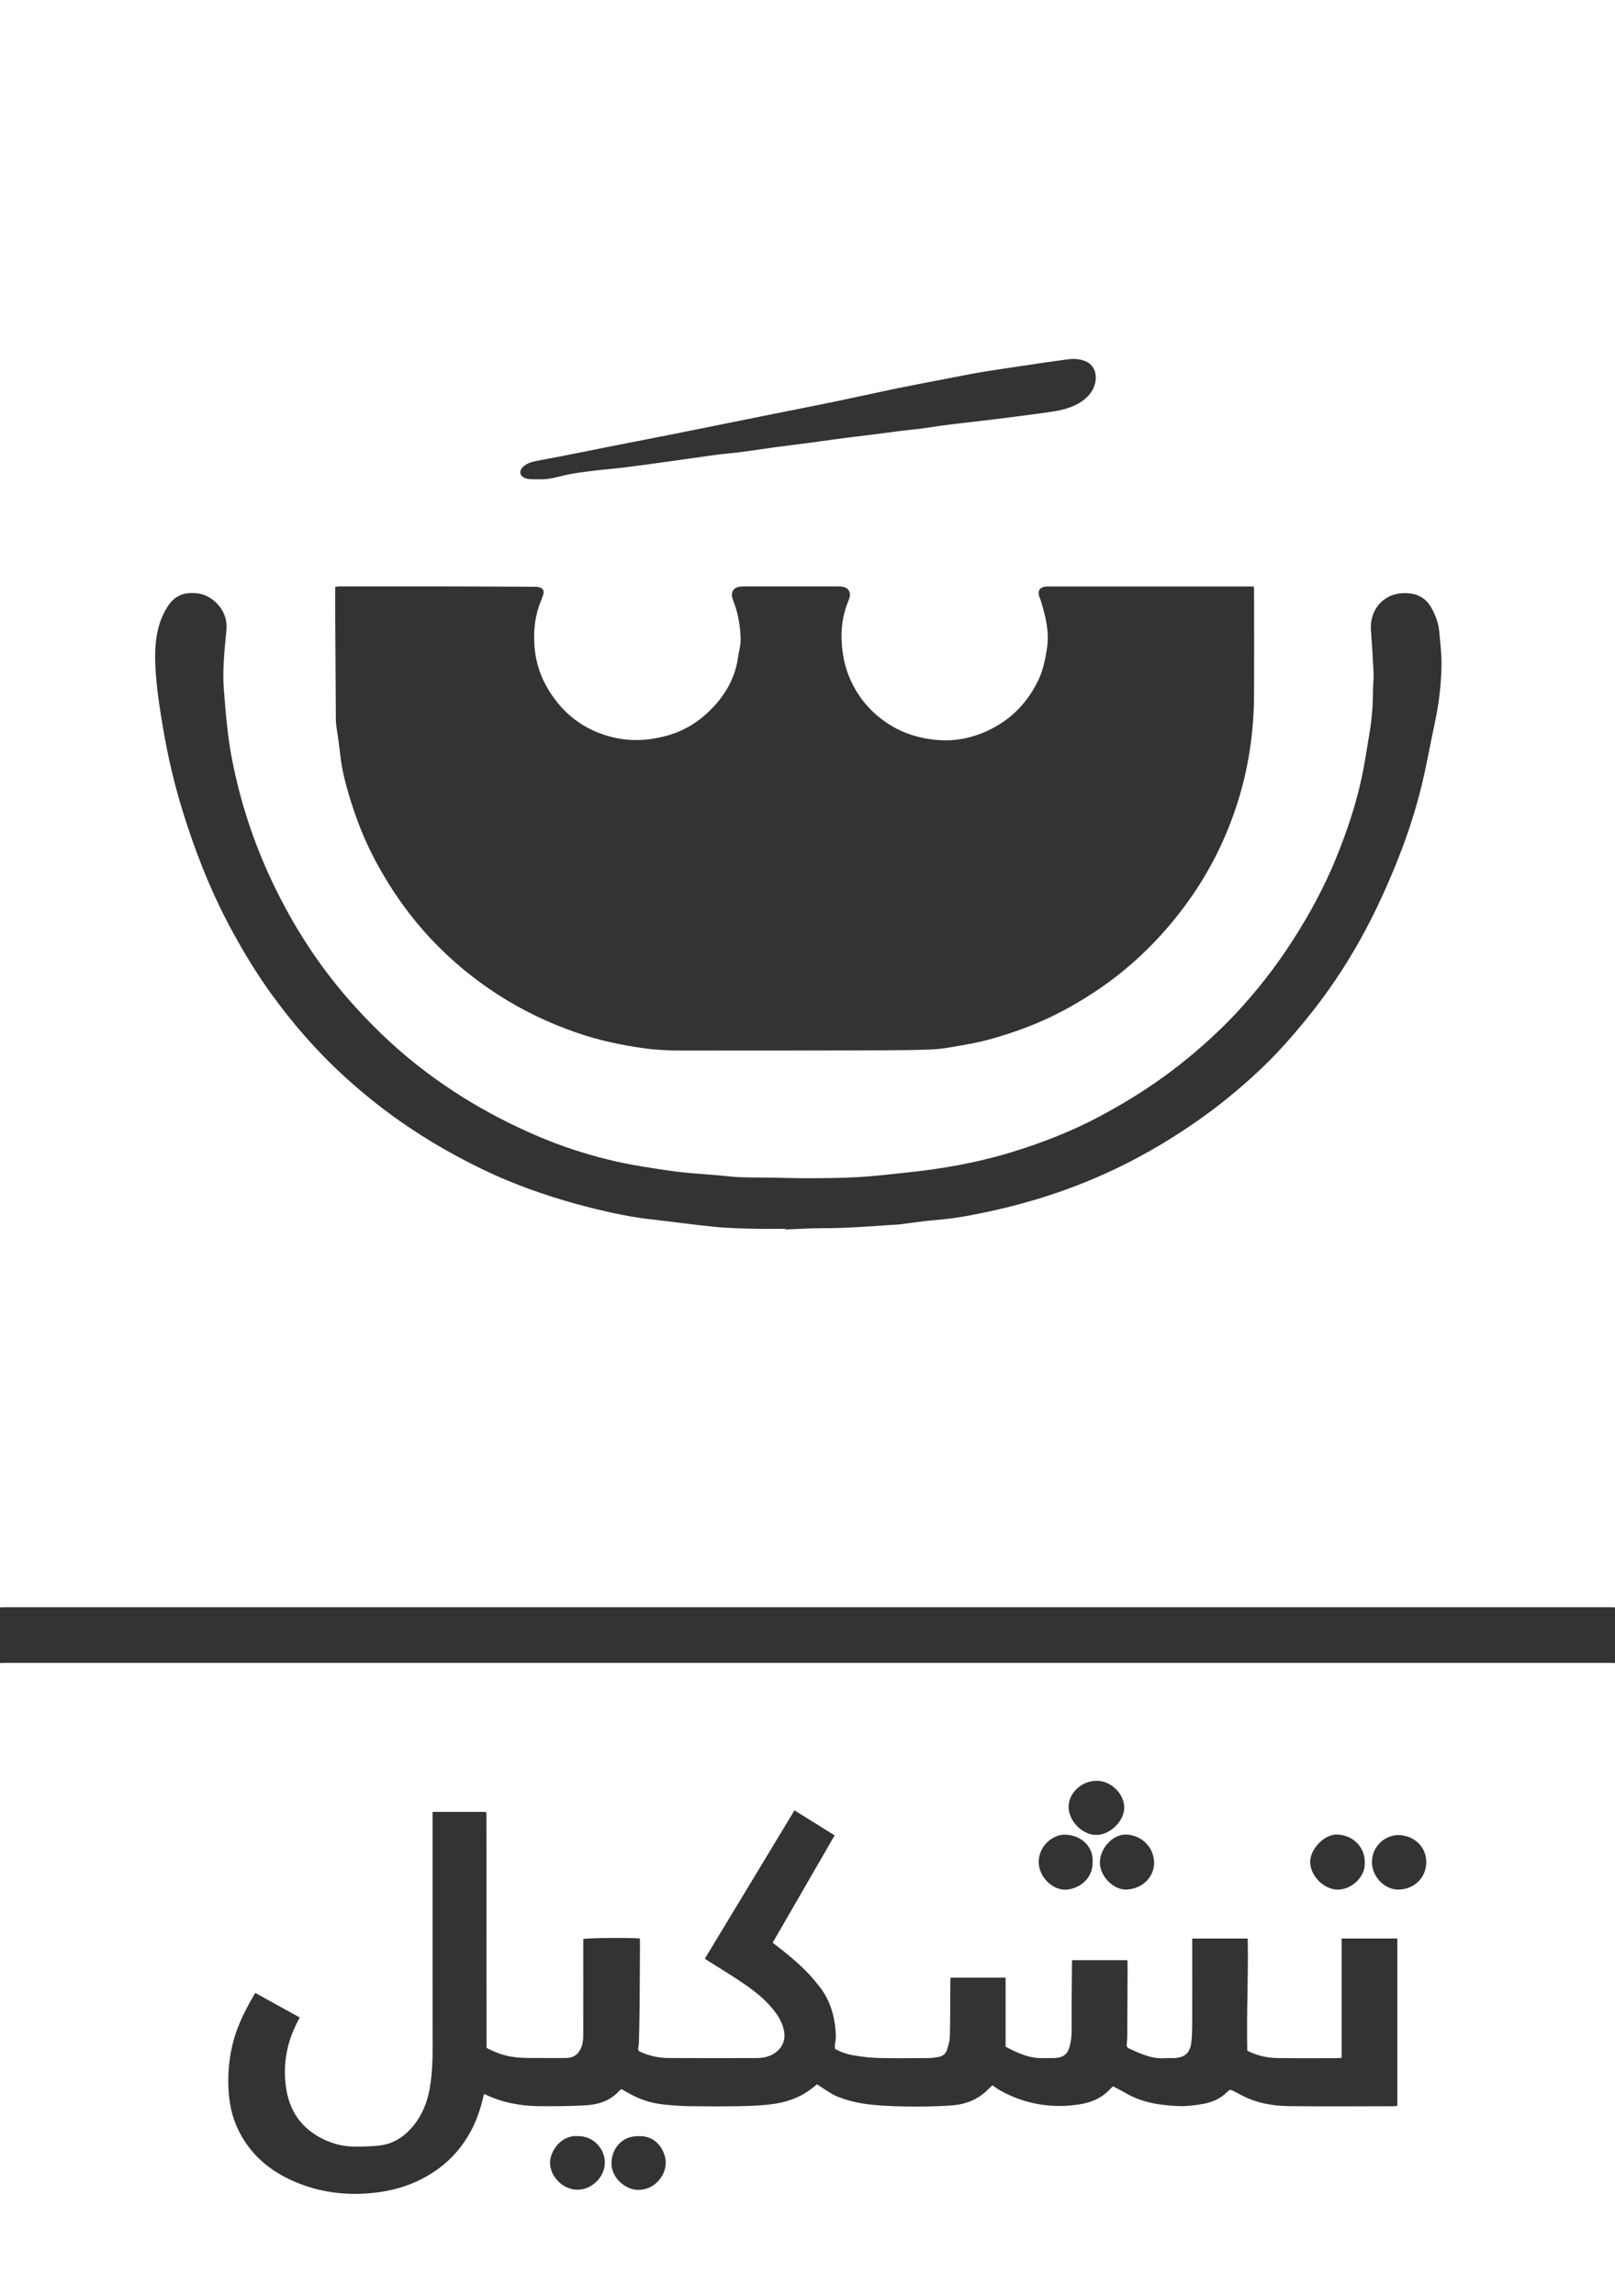
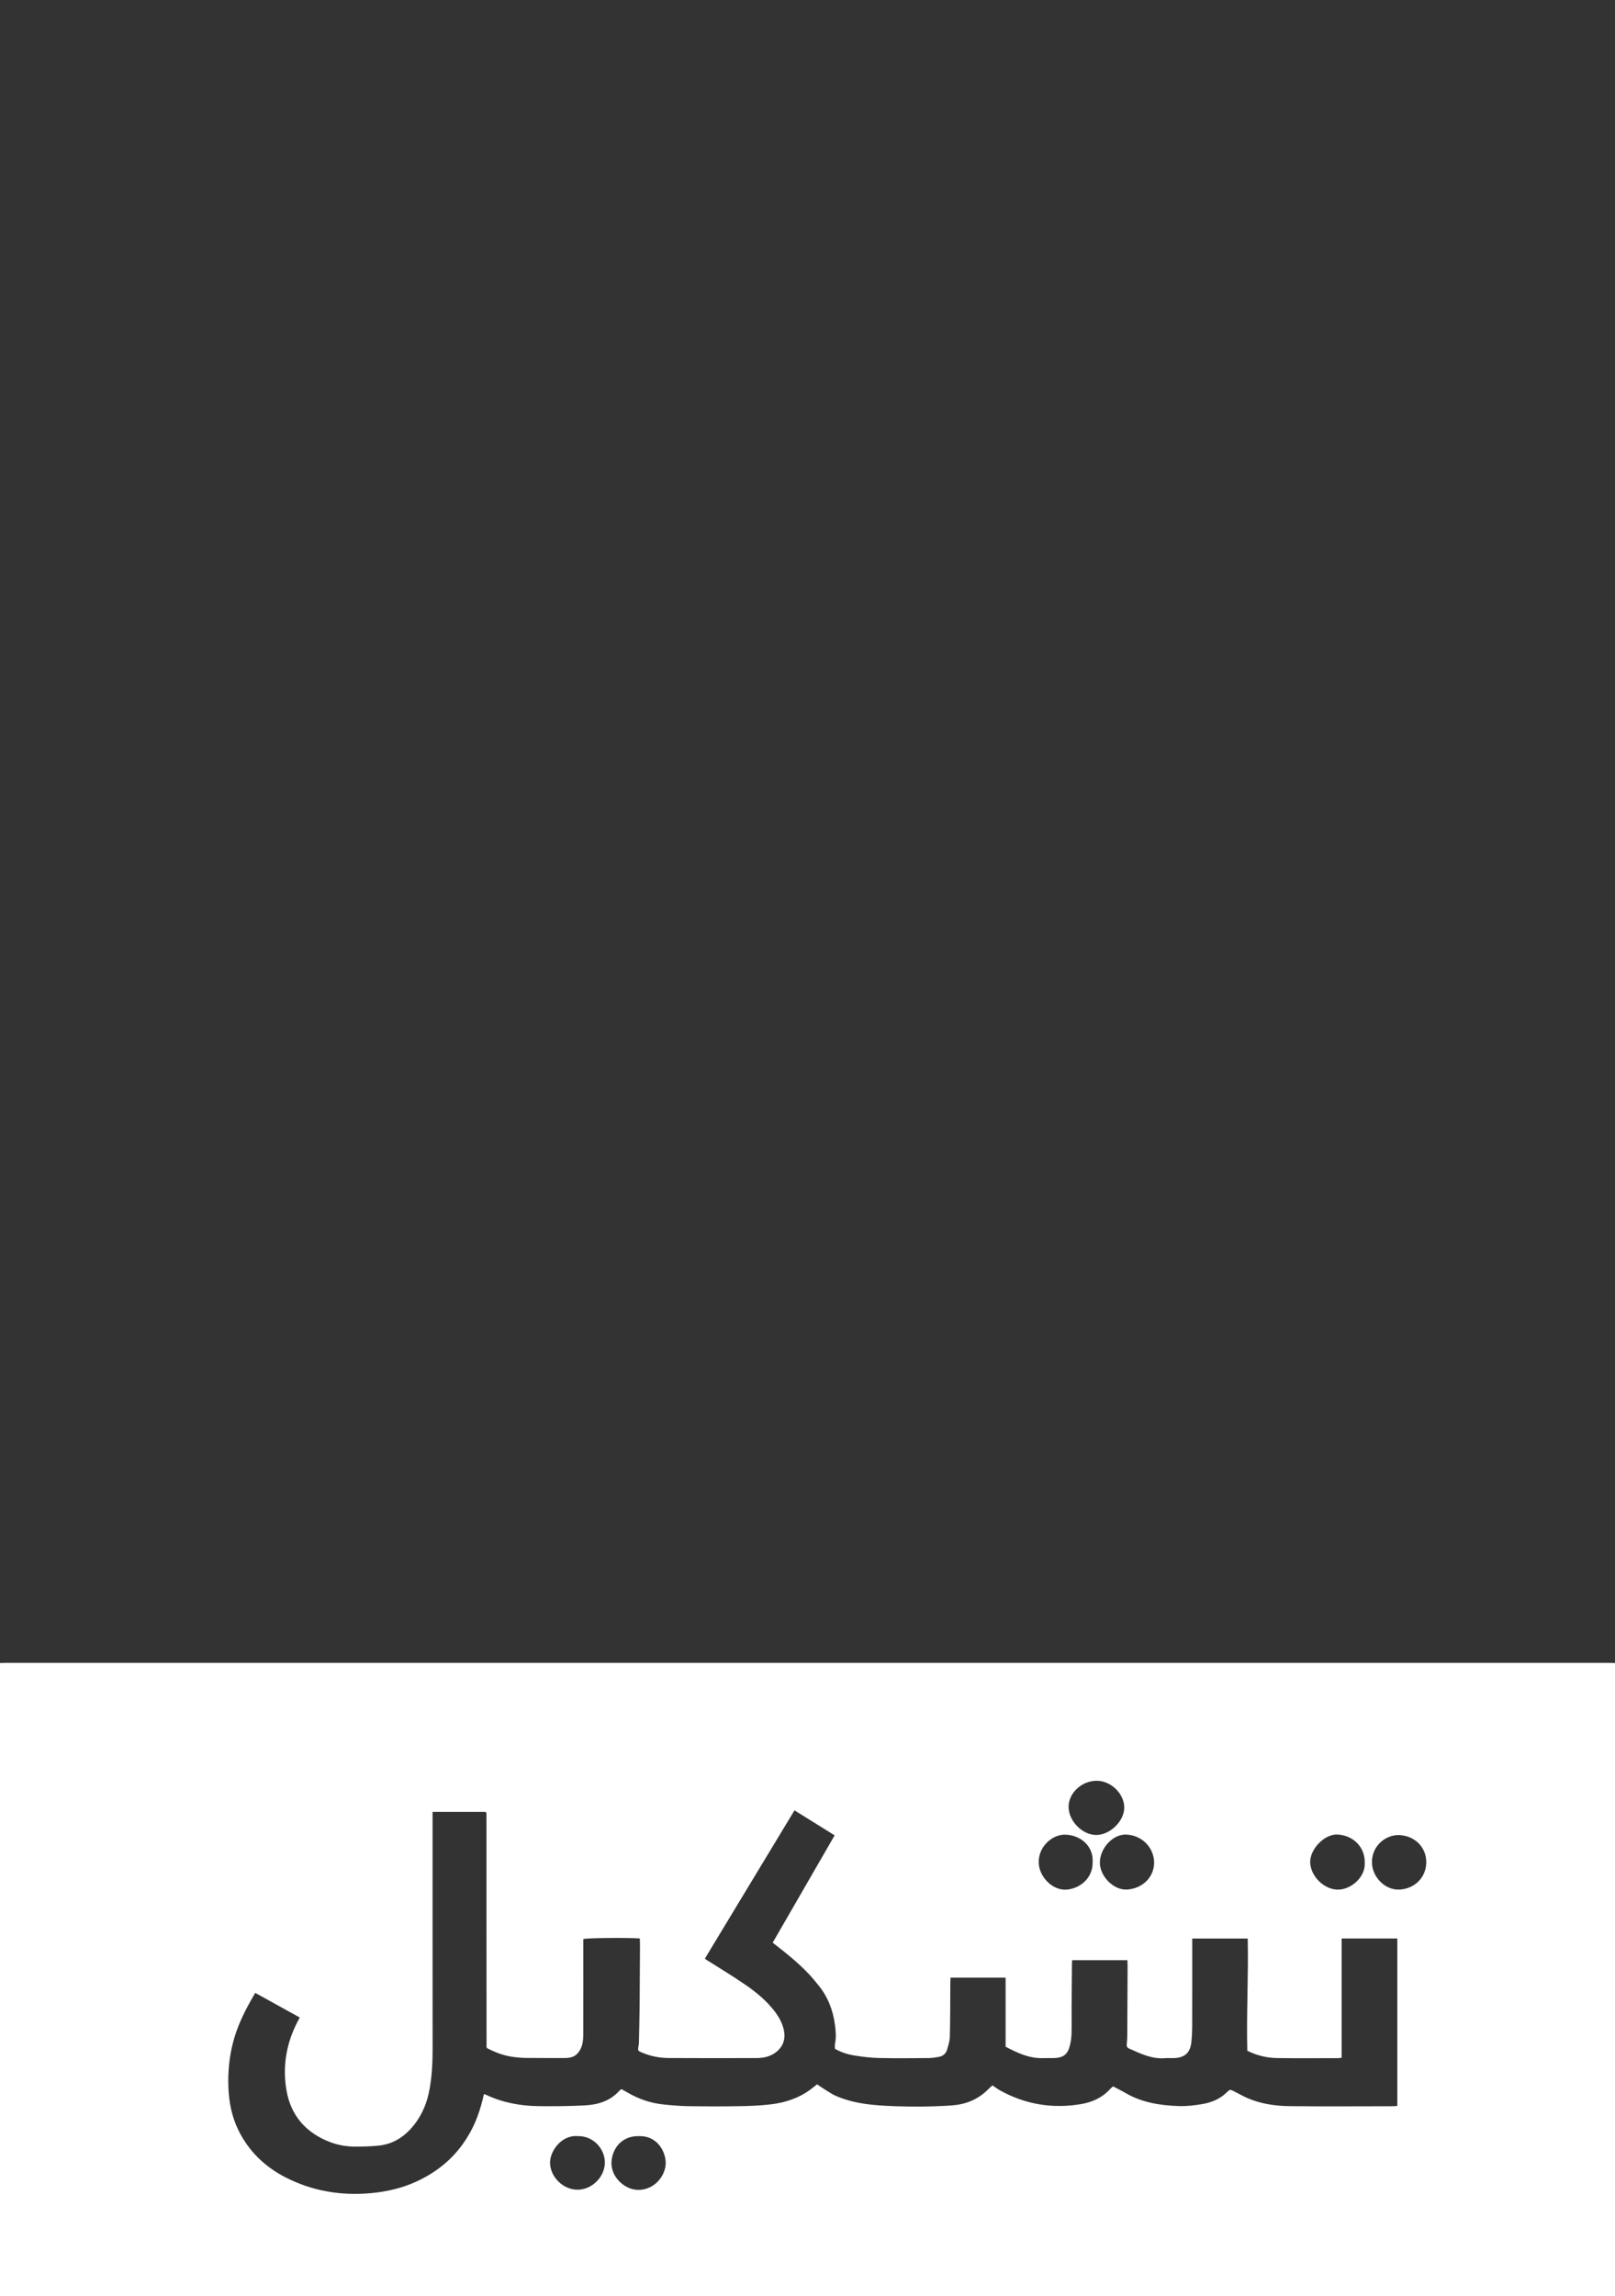
<svg xmlns="http://www.w3.org/2000/svg" xmlns:xlink="http://www.w3.org/1999/xlink" id="Layer_1" x="0px" y="0px" viewBox="0 0 376.08 534.36" style="enable-background:new 0 0 376.08 534.36;" xml:space="preserve">
  <rect x="0" y="0" width="376.08" height="534.36" fill="#333333" stroke="none" />
  <style type="text/css">	.st0{clip-path:url(#SVGID_00000011025407226304364350000006176103857752762534_);fill:#FFFFFF;}</style>
  <g>
    <defs>
      <rect id="SVGID_1_" width="376.08" height="534.36" />
    </defs>
    <clipPath id="SVGID_00000070090482188441366780000008838208638855382401_">
      <use xlink:href="#SVGID_1_" style="overflow:visible;" />
    </clipPath>
-     <path style="clip-path:url(#SVGID_00000070090482188441366780000008838208638855382401_);fill:#FFFFFF;" d="M0,374.08V0  c125.36,0,250.72,0,376.08,0c0,124.69,0,249.38,0,374.08c-0.48-0.01-0.96-0.04-1.44-0.04c-124.4,0-248.8,0-373.21,0  C0.96,374.04,0.48,374.06,0,374.08 M291.98,136.49c-0.51,0-0.94,0-1.37,0c-15.4,0-30.8,0-46.2,0c-0.28,0-0.56-0.01-0.84,0.01  c-1.41,0.12-1.99,0.97-1.57,2.3c0.11,0.34,0.27,0.67,0.38,1.01c1.08,3.6,2.03,7.22,1.43,11.04c-0.4,2.57-0.89,5.12-2.03,7.47  c-2.58,5.33-6.49,9.32-11.92,11.8c-3.83,1.75-7.86,2.48-12.02,2.06c-4.26-0.43-8.24-1.75-11.8-4.27c-3.83-2.71-6.6-6.23-8.36-10.55  c-1.04-2.56-1.53-5.25-1.68-8.04c-0.16-2.88,0.18-5.64,1.13-8.34c0.21-0.6,0.48-1.19,0.67-1.8c0.42-1.34-0.22-2.4-1.6-2.64  c-0.43-0.08-0.88-0.07-1.31-0.07c-7.12,0-14.24,0-21.36,0c-0.44,0-0.88,0.01-1.32,0.07c-1.37,0.18-2.06,1.27-1.67,2.59  c0.11,0.38,0.25,0.76,0.39,1.13c1.01,2.72,1.46,5.56,1.54,8.43c0.04,1.45-0.41,2.91-0.62,4.36c-0.68,4.83-3.03,8.81-6.41,12.18  c-2.71,2.71-5.9,4.72-9.63,5.83c-4.46,1.32-8.92,1.6-13.45,0.44c-6.35-1.63-11.19-5.33-14.59-10.88  c-1.88-3.06-2.99-6.38-3.29-10.02c-0.31-3.65,0.05-7.16,1.41-10.56c0.22-0.56,0.45-1.11,0.61-1.68c0.26-0.9-0.06-1.47-0.97-1.7  c-0.42-0.11-0.87-0.11-1.3-0.11c-7.12-0.03-14.24-0.07-21.35-0.08c-7.96-0.01-15.92,0-23.88,0c-0.3,0-0.6,0.08-0.95,0.12  c0,1.53-0.01,2.96,0,4.4c0.05,8.79,0.1,17.58,0.16,26.38c0,0.44,0.03,0.88,0.08,1.32c0.31,2.29,0.69,4.57,0.93,6.86  c0.35,3.39,1.19,6.68,2.17,9.91c1.59,5.28,3.61,10.4,6.25,15.27c3.59,6.64,7.93,12.74,13.13,18.21c4.56,4.8,9.65,8.97,15.21,12.55  c5.66,3.65,11.7,6.54,18.06,8.76c5.25,1.84,10.68,3,16.18,3.74c2.91,0.39,5.88,0.5,8.83,0.5c15.56,0.02,31.12-0.02,46.67-0.06  c3.59-0.01,7.19-0.05,10.78-0.18c1.63-0.05,3.26-0.25,4.86-0.52c2.91-0.51,5.83-0.97,8.68-1.73c3.23-0.87,6.43-1.92,9.55-3.13  c5.42-2.1,10.51-4.85,15.36-8.05c8.73-5.78,16.03-13,22.08-21.54c4.8-6.77,8.43-14.11,10.99-21.98c2.72-8.37,3.98-16.99,4.01-25.78  c0.03-7.92,0.01-15.84,0-23.75C292.04,137.4,292,137.01,291.98,136.49 M182.93,285.97c0,0.05,0,0.1,0,0.15  c2.99-0.1,5.98-0.3,8.98-0.29c5.23,0.01,10.44-0.41,15.65-0.76c0.6-0.04,1.2-0.04,1.79-0.11c2.89-0.35,5.76-0.82,8.66-1.04  c4.35-0.34,8.62-1.16,12.86-2.09c9.1-1.99,17.95-4.84,26.46-8.68c7.12-3.21,13.87-7.06,20.32-11.47c5.69-3.89,11.01-8.21,16-12.94  c3.83-3.63,7.32-7.59,10.65-11.68c4.7-5.77,8.85-11.92,12.48-18.42c2.96-5.31,5.51-10.8,7.84-16.41  c2.64-6.35,4.84-12.85,6.46-19.53c1.16-4.8,2.01-9.68,3.05-14.51c0.93-4.34,1.46-8.73,1.55-13.16c0.06-2.66-0.29-5.33-0.52-7.99  c-0.17-1.98-0.85-3.81-1.81-5.54c-0.93-1.69-2.31-2.85-4.23-3.26c-1.09-0.23-2.18-0.26-3.32-0.11c-3.87,0.52-6.92,3.94-6.55,8.6  c0.26,3.33,0.46,6.68,0.61,10.02c0.06,1.19-0.13,2.39-0.13,3.58c0,3.36-0.22,6.7-0.78,10.01c-0.6,3.54-1.1,7.09-1.85,10.6  c-1.37,6.42-3.47,12.62-5.94,18.69c-2.69,6.6-6.05,12.85-9.89,18.85c-4.03,6.32-8.6,12.2-13.74,17.65  c-3.37,3.58-7.01,6.89-10.79,10.02c-6.4,5.29-13.34,9.77-20.66,13.66c-6.57,3.5-13.48,6.18-20.61,8.36  c-7.86,2.4-15.89,3.82-24.03,4.68c-3.84,0.4-7.68,0.86-11.54,1.09c-3.87,0.23-7.74,0.24-11.62,0.26c-2.87,0.02-5.75-0.1-8.62-0.14  c-2.48-0.04-4.96,0-7.43-0.1c-1.75-0.07-3.49-0.31-5.24-0.46c-2.98-0.26-5.96-0.42-8.93-0.77c-3-0.35-5.99-0.86-8.98-1.34  c-5.17-0.84-10.23-2.12-15.21-3.73c-6.09-1.97-11.93-4.54-17.62-7.48c-5.91-3.05-11.51-6.58-16.83-10.55  c-6.17-4.6-11.75-9.83-16.91-15.54c-8.08-8.93-14.52-18.92-19.57-29.83c-4.08-8.8-7.04-17.97-8.9-27.49  c-1.05-5.37-1.48-10.81-1.91-16.25c-0.36-4.64,0.16-9.24,0.59-13.85c0.24-2.62-0.7-4.87-2.64-6.64c-1.21-1.1-2.64-1.8-4.28-1.96  c-2.64-0.27-4.88,0.38-6.49,2.69c-1.11,1.6-1.88,3.32-2.38,5.19c-1.02,3.85-0.9,7.78-0.58,11.67c0.33,4.08,0.99,8.14,1.68,12.19  c1.06,6.18,2.47,12.29,4.3,18.28c2.88,9.44,6.44,18.63,11.09,27.38c2.88,5.4,6.01,10.64,9.59,15.61  c5.1,7.08,10.8,13.63,17.27,19.52c4.71,4.29,9.68,8.21,14.96,11.76c3.68,2.47,7.48,4.75,11.39,6.85c3.77,2.03,7.61,3.89,11.56,5.53  c6.76,2.81,13.73,4.97,20.84,6.7c3.99,0.97,8.01,1.8,12.1,2.27c5.14,0.59,10.27,1.31,15.42,1.82c3.01,0.3,6.05,0.35,9.08,0.43  C178.05,286.03,180.49,285.97,182.93,285.97 M125.4,111.53c1.48,0.1,3.16-0.17,4.84-0.62c3.13-0.83,6.34-1.16,9.55-1.54  c1.74-0.2,3.49-0.32,5.23-0.54c3.43-0.43,6.87-0.89,10.3-1.37c3.75-0.52,7.49-1.08,11.23-1.58c2.01-0.27,4.04-0.42,6.05-0.68  c2.65-0.35,5.28-0.76,7.92-1.12c2.84-0.38,5.69-0.72,8.53-1.1c2.61-0.35,5.21-0.73,7.81-1.07c1.66-0.22,3.32-0.39,4.98-0.6  c2.72-0.35,5.45-0.72,8.17-1.06c1.5-0.19,3.01-0.31,4.51-0.51c2.17-0.29,4.33-0.65,6.5-0.92c3.48-0.43,6.96-0.79,10.44-1.23  c4.27-0.53,8.53-1.07,12.79-1.67c2.33-0.33,4.66-0.79,6.75-1.95c1.9-1.06,3.4-2.49,3.99-4.7c0.49-1.85,0.11-4.48-2.68-5.38  c-1.18-0.38-2.35-0.43-3.54-0.28c-1.93,0.25-3.87,0.53-5.79,0.81c-4.69,0.7-9.38,1.37-14.06,2.12c-2.75,0.44-5.49,1.02-8.23,1.54  c-3.95,0.76-7.91,1.5-11.85,2.31c-4.88,1.01-9.74,2.1-14.62,3.11c-4.64,0.96-9.3,1.86-13.95,2.8c-7.86,1.58-15.71,3.17-23.56,4.74  c-4.26,0.85-8.53,1.66-12.79,2.5c-3.87,0.76-7.74,1.56-11.61,2.32c-2.5,0.49-5.01,0.95-7.52,1.44c-1.07,0.21-2.1,0.55-2.92,1.28  c-1.13,1-0.86,2.28,0.56,2.75c0.33,0.11,0.7,0.16,1.05,0.18C124.03,111.55,124.59,111.53,125.4,111.53" />
    <path style="clip-path:url(#SVGID_00000070090482188441366780000008838208638855382401_);fill:#FFFFFF;" d="M376.08,387.03v147.33  H0c0-49.11,0-98.22,0-147.33c0.48-0.01,0.96-0.04,1.44-0.04c124.4,0,248.8,0,373.21,0C375.12,386.99,375.6,387.02,376.08,387.03   M112.69,487.35c0.22,0.07,0.34,0.08,0.44,0.13c3.85,1.84,7.95,2.6,12.18,2.67c3.59,0.05,7.19,0.01,10.77-0.17  c3.1-0.15,5.99-0.99,8.16-3.43c0.13-0.14,0.3-0.24,0.41-0.32c0.12,0.01,0.16,0.01,0.19,0.02c0.42,0.23,0.84,0.46,1.25,0.71  c2.65,1.56,5.51,2.52,8.57,2.82c1.9,0.19,3.81,0.35,5.72,0.38c3.88,0.06,7.75,0.07,11.63,0c2.51-0.04,5.03-0.13,7.52-0.43  c3.28-0.4,6.39-1.4,9.11-3.38c0.54-0.39,1.05-0.83,1.62-1.28c0.87,0.58,1.69,1.14,2.54,1.66c0.64,0.4,1.29,0.81,1.99,1.1  c2.7,1.14,5.51,1.72,8.45,2.01c3.63,0.35,7.25,0.41,10.88,0.41c1.28,0,2.56-0.03,3.83-0.08c1.43-0.06,2.87-0.1,4.3-0.25  c3.13-0.32,5.83-1.57,8.03-3.85c0.26-0.28,0.57-0.51,0.84-0.75c0.67,0.45,1.21,0.87,1.8,1.19c5.87,3.24,12.13,4.27,18.73,3.18  c2.66-0.44,5.05-1.5,6.89-3.56c0.18-0.2,0.41-0.36,0.66-0.58c0.97,0.51,1.94,0.98,2.86,1.52c3.84,2.25,8.08,2.91,12.41,3.06  c1.86,0.07,3.75-0.16,5.59-0.48c2.06-0.36,3.99-1.14,5.54-2.64c0.83-0.8,0.82-0.8,1.83-0.28c1.07,0.54,2.11,1.14,3.21,1.61  c3.1,1.31,6.39,1.77,9.71,1.81c8.04,0.09,16.08,0.03,24.12,0.02c0.31,0,0.61-0.05,0.92-0.09v-38.95h-12.97v27.76  c-0.35,0.04-0.58,0.09-0.81,0.09c-4.72,0-9.44,0.05-14.16-0.02c-2.45-0.03-4.81-0.6-7-1.71c-0.21-8.73,0.29-17.42,0.1-26.11h-12.92  v1.36c0,6.36,0.01,12.72-0.01,19.07c0,1.19-0.06,2.39-0.18,3.58c-0.26,2.6-1.53,3.75-4.16,3.82c-0.64,0.02-1.28-0.04-1.92,0.01  c-3.1,0.27-5.76-1.04-8.46-2.25c-0.41-0.18-0.57-0.5-0.52-0.97c0.07-0.71,0.12-1.43,0.12-2.14c0.04-5.36,0.06-10.71,0.08-16.07  c0-0.46-0.02-0.93-0.04-1.37h-12.88c-0.02,0.35-0.04,0.62-0.04,0.89c-0.03,3.36-0.06,6.71-0.08,10.07  c-0.01,2.04,0.03,4.08-0.02,6.12c-0.02,0.91-0.15,1.83-0.36,2.71c-0.52,2.14-1.53,2.92-3.73,2.99c-0.88,0.03-1.76-0.01-2.64,0.01  c-3.16,0.09-5.88-1.22-8.62-2.65v-16.08h-12.82c-0.02,0.45-0.05,0.84-0.05,1.23c-0.03,4.16-0.01,8.32-0.11,12.47  c-0.02,1.05-0.36,2.11-0.67,3.13c-0.28,0.9-0.99,1.45-1.92,1.62c-0.78,0.14-1.58,0.26-2.37,0.27c-3.8,0.03-7.6,0.07-11.4-0.01  c-1.91-0.04-3.82-0.26-5.7-0.56c-1.65-0.26-3.26-0.75-4.7-1.59c0-0.42-0.06-0.79,0.01-1.14c0.31-1.51,0.19-3.01-0.02-4.52  c-0.47-3.44-1.69-6.55-3.93-9.24c-0.69-0.83-1.36-1.67-2.1-2.46c-2.55-2.7-5.45-5.01-8.46-7.33c4.8-8.31,9.6-16.62,14.43-24.98  c-3.17-1.98-6.21-3.87-9.35-5.82c-6.99,11.57-13.93,23.03-20.86,34.49c0.18,0.15,0.26,0.24,0.36,0.3c2.97,1.88,5.99,3.69,8.88,5.67  c2.24,1.53,4.37,3.23,6.16,5.29c1.35,1.55,2.49,3.23,2.96,5.27c0.47,2.05-0.05,3.83-1.69,5.17c-1.32,1.08-2.93,1.45-4.6,1.46  c-6.84,0.02-13.68,0.03-20.52-0.01c-2.13-0.01-4.2-0.42-6.18-1.26c-1.01-0.43-1.01-0.43-0.84-1.49c0.06-0.36,0.11-0.71,0.11-1.07  c0.06-2.87,0.13-5.75,0.16-8.62c0.04-4.52,0.06-9.03,0.08-13.55c0-0.62-0.02-1.24-0.03-1.84c-3.12-0.21-12.16-0.12-13.17,0.14v1.27  c0,7.04,0.01,14.08-0.01,21.11c0,0.79-0.08,1.6-0.29,2.36c-0.16,0.59-0.49,1.18-0.86,1.67c-0.8,1.04-1.96,1.29-3.21,1.28  c-2.96-0.01-5.92,0.02-8.88-0.02c-1.15-0.01-2.31-0.11-3.45-0.29c-2.06-0.32-3.98-1.08-5.75-2.01c-0.05-0.14-0.08-0.18-0.08-0.21  c-0.01-17.95-0.02-35.91-0.03-53.86c0-0.12,0-0.24,0-0.36c0-0.08-0.01-0.16-0.02-0.24c0-0.04-0.02-0.08-0.03-0.11  c-0.01-0.03-0.04-0.07-0.06-0.1c-0.03-0.03-0.06-0.05-0.1-0.08h-12.33v1.58c0,17.83-0.01,35.67,0.01,53.5  c0,3.12-0.14,6.21-0.68,9.29c-0.54,3.13-1.67,5.99-3.65,8.49c-2.12,2.67-4.79,4.46-8.25,4.81c-1.74,0.18-3.5,0.22-5.26,0.23  c-2,0.01-3.98-0.29-5.87-0.99c-5.76-2.14-9.36-6.24-10.35-12.28c-0.92-5.58,0.04-10.97,2.71-16c0.12-0.23,0.24-0.47,0.41-0.78  c-3.49-1.93-6.9-3.82-10.37-5.73c-0.43,0.75-0.81,1.4-1.18,2.06c-1.65,2.98-3.08,6.05-3.95,9.35c-0.92,3.5-1.26,7.06-1.11,10.68  c0.14,3.43,0.8,6.74,2.31,9.83c2.4,4.91,6.16,8.54,10.98,11.01c6.27,3.21,12.96,4.32,19.96,3.67c3.64-0.34,7.16-1.15,10.5-2.68  c5.04-2.31,9.11-5.72,11.98-10.49C110.8,494.19,111.91,490.87,112.69,487.35 M255.4,414.43c-3.5-0.01-6.56,2.83-6.56,6.07  c0,3.34,3.29,6.62,6.55,6.54c3.16-0.07,6.37-3.23,6.41-6.31C261.84,417.49,258.74,414.43,255.4,414.43 M254.44,433.19  c0.15-3.53-2.76-6.13-6.38-6.22c-2.96-0.08-6.2,2.7-6.18,6.39c0.02,3.34,3.12,6.55,6.33,6.41  C251.14,439.63,254.58,437.36,254.44,433.19 M317.8,433.58c0.13-3.46-2.42-6.4-6.29-6.64c-3.03-0.19-6.46,3.36-6.41,6.44  c0.05,3.25,3.28,6.47,6.59,6.38C314.82,439.67,317.97,436.71,317.8,433.58 M325.83,427.07c-3.11-0.1-6.32,2.43-6.35,6.24  c-0.03,3.4,2.96,6.58,6.36,6.44c3.42-0.14,6.23-2.65,6.29-6.3C332.18,430.01,329.56,427.23,325.83,427.07 M268.76,433.48  c-0.06-3.66-2.97-6.4-6.51-6.53c-3.13-0.11-6.1,3.2-6.13,6.5c-0.02,3.2,3.24,6.55,6.42,6.29  C266.23,439.44,268.74,436.75,268.76,433.48 M148.84,497.13c-4.09-0.12-6.32,2.93-6.45,6.11c-0.13,3.44,3.1,6.35,6.14,6.4  c3.85,0.07,6.49-3.28,6.49-6.28C155.02,500.67,152.99,497.01,148.84,497.13 M134.5,497.13c-3.75-0.32-6.51,3.52-6.41,6.33  c0.11,3.22,3.08,6.16,6.43,6.14c3.34-0.02,6.28-2.97,6.33-6.24C140.9,500.13,138.17,497.01,134.5,497.13" />
  </g>
</svg>